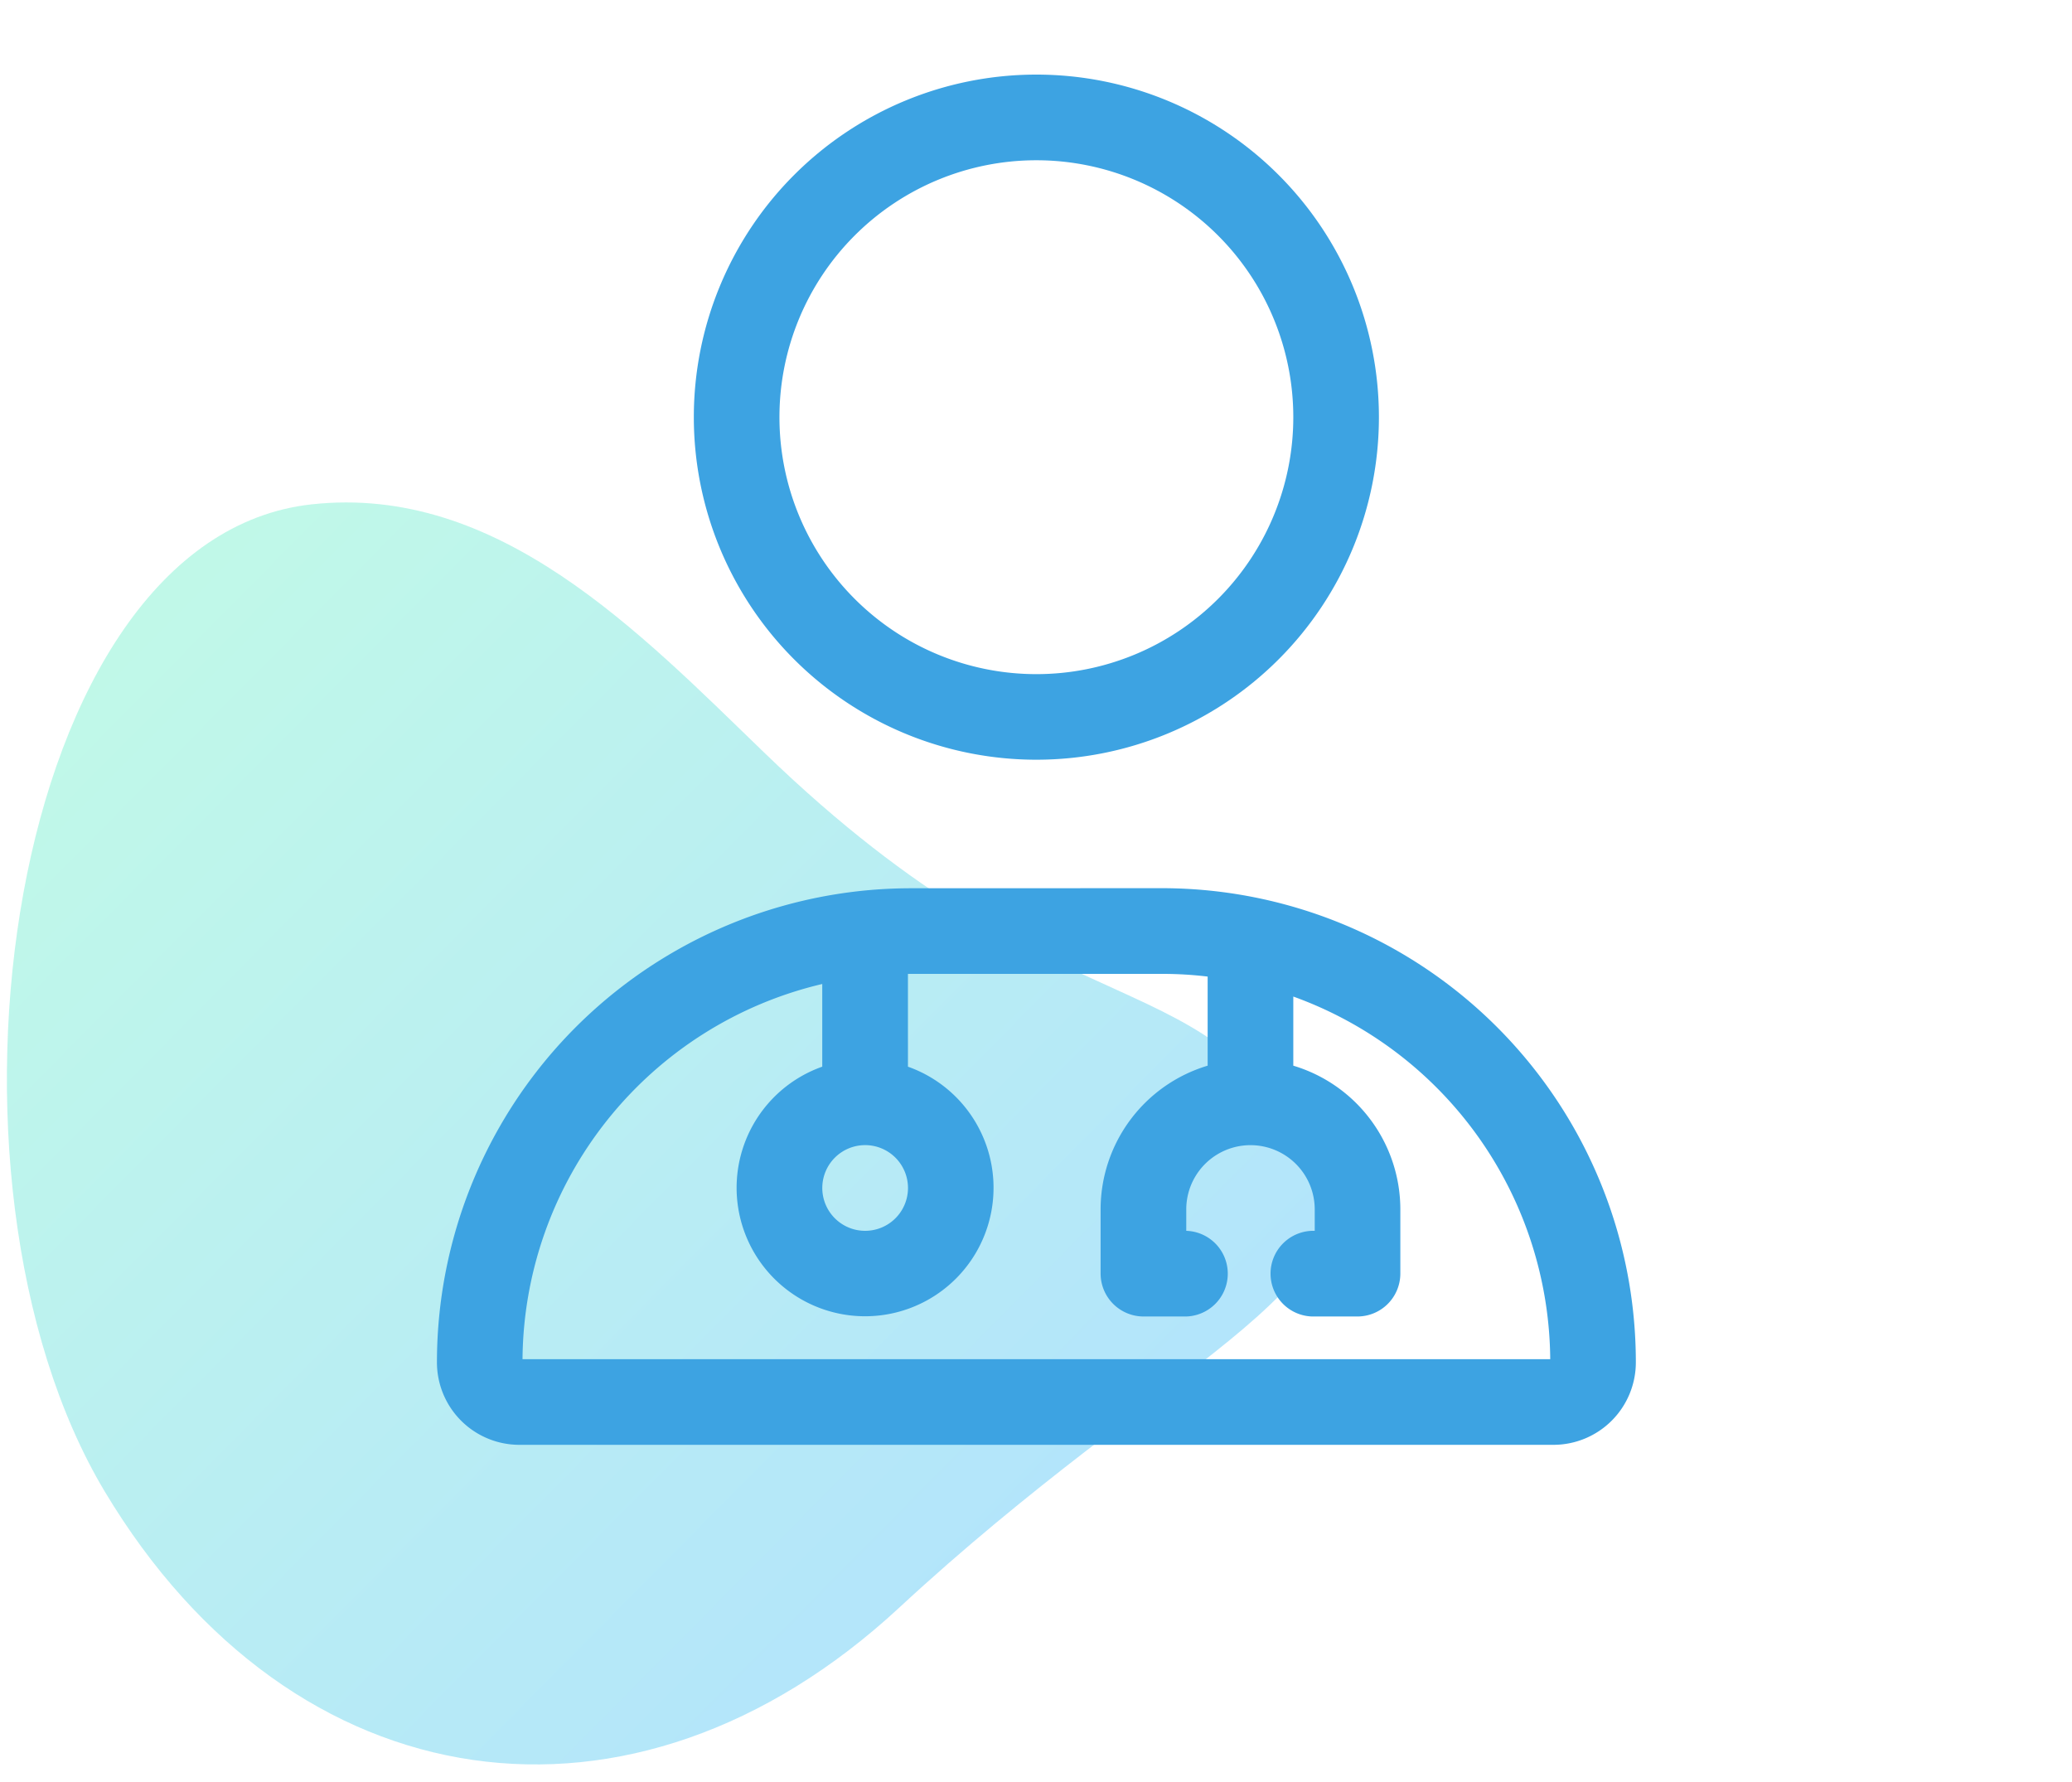
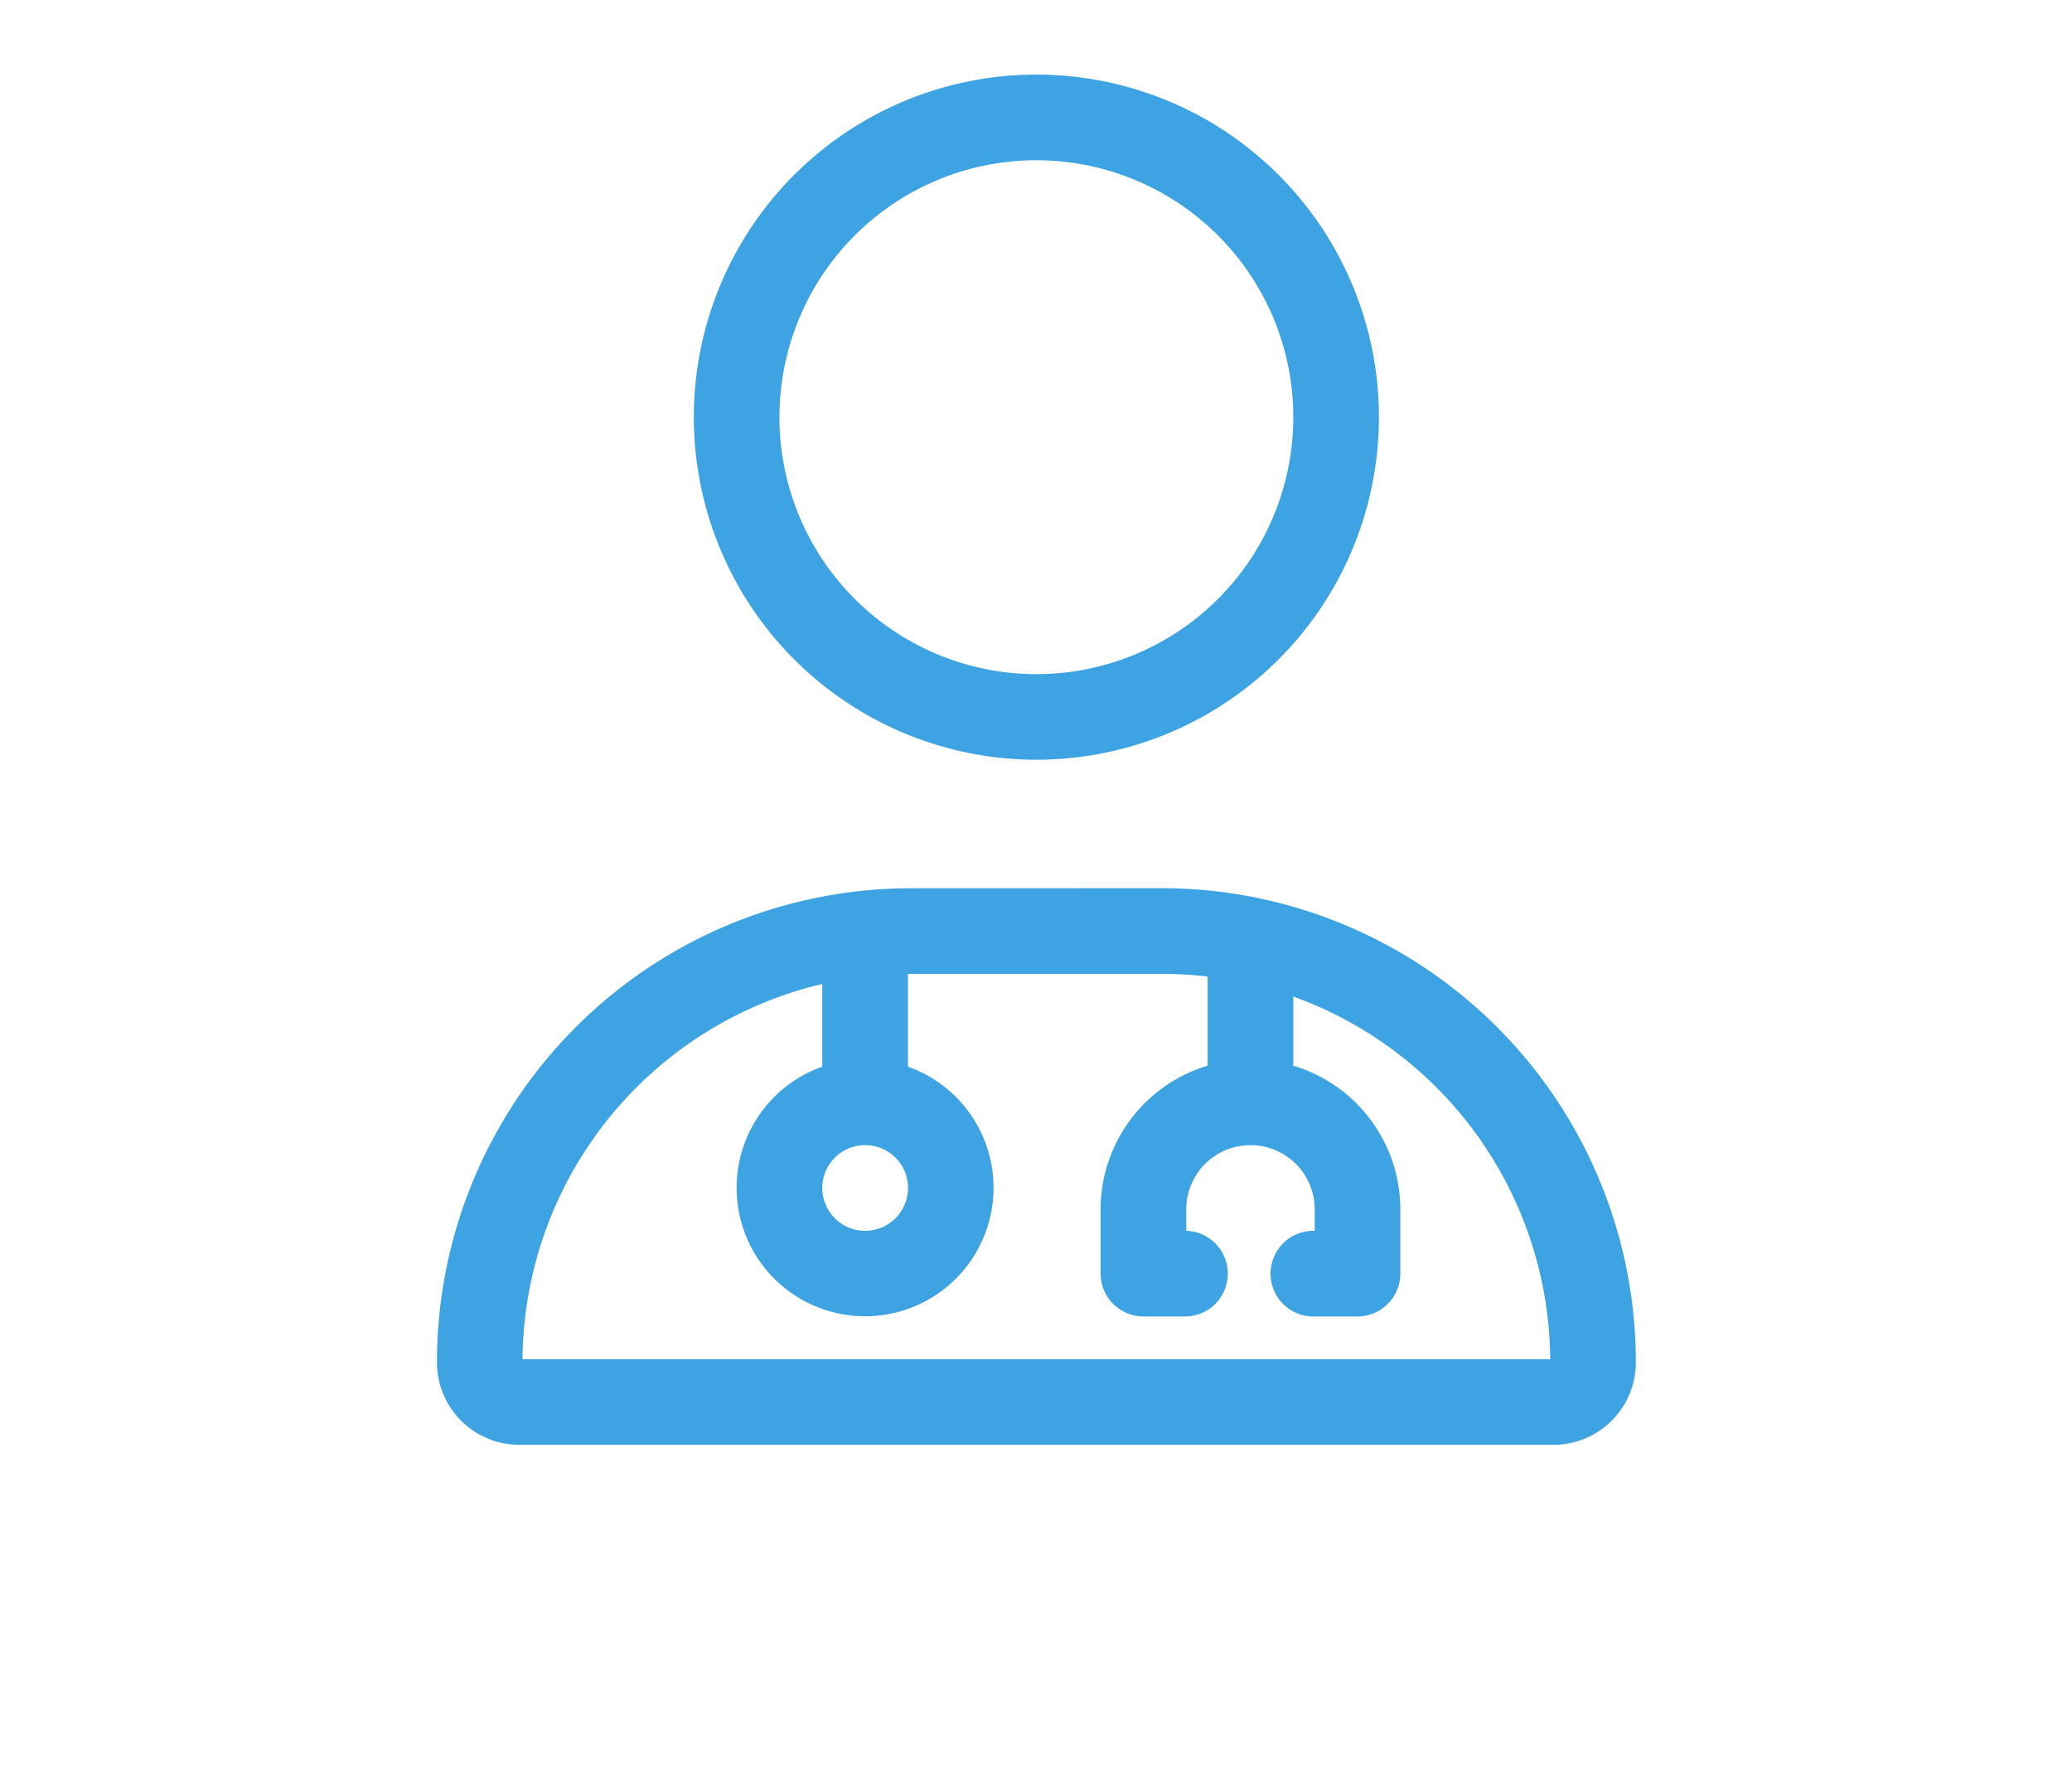
<svg xmlns="http://www.w3.org/2000/svg" viewBox="0 0 500 430">
  <defs>
    <style>.cls-1{opacity:0.3;fill:url(#New_Gradient_Swatch);}.cls-2{fill:#3da3e2;}</style>
    <linearGradient id="New_Gradient_Swatch" x1="-12.13" y1="317.73" x2="300.54" y2="317.73" gradientTransform="translate(246.72 -51.88) rotate(44.73)" gradientUnits="userSpaceOnUse">
      <stop offset="0" stop-color="#30ebb4" />
      <stop offset="1" stop-color="#03a9f4" />
    </linearGradient>
  </defs>
  <g id="Layer_2" data-name="Layer 2">
-     <path class="cls-1" d="M184.64,181.82c74.05,71.5,107.53,47.08,133,100.14,13.87,28.91-36.45,46.51-100.68,106s-146.26,47.74-191.65-28S1.67,129.74,75.2,121.7C120.2,116.78,154.26,152.49,184.64,181.82Z" />
-   </g>
+     </g>
  <g id="Layer_13" data-name="Layer 13">
    <path class="cls-2" d="M250.09,38.67a62,62,0,1,1-62,62A62,62,0,0,1,250.09,38.67Zm-82.66,62A82.66,82.66,0,1,0,250.09,18,82.66,82.66,0,0,0,167.43,100.66Zm31,186A10.34,10.34,0,1,1,208.76,297,10.34,10.34,0,0,1,198.43,286.65Zm20.67-29.26V235h61.22a91.11,91.11,0,0,1,11.1.65v21.5a36.23,36.23,0,0,0-25.83,34.68v15.5a10.37,10.37,0,0,0,10.34,10.34h10.33a10.34,10.34,0,0,0,0-20.67v-5.17a15.5,15.5,0,1,1,31,0V297a10.34,10.34,0,1,0,0,20.67h10.33a10.36,10.36,0,0,0,10.33-10.34v-15.5a36.21,36.21,0,0,0-25.83-34.68V240.47a93.78,93.78,0,0,1,62,87.51h-248a93.81,93.81,0,0,1,72.33-90.54v19.95a31,31,0,1,0,20.67,0Zm.77-43.07A114.4,114.4,0,0,0,105.44,328.75a19.9,19.9,0,0,0,19.89,19.89H374.86a19.9,19.9,0,0,0,19.89-19.89A114.4,114.4,0,0,0,280.32,214.32Z" />
  </g>
</svg>